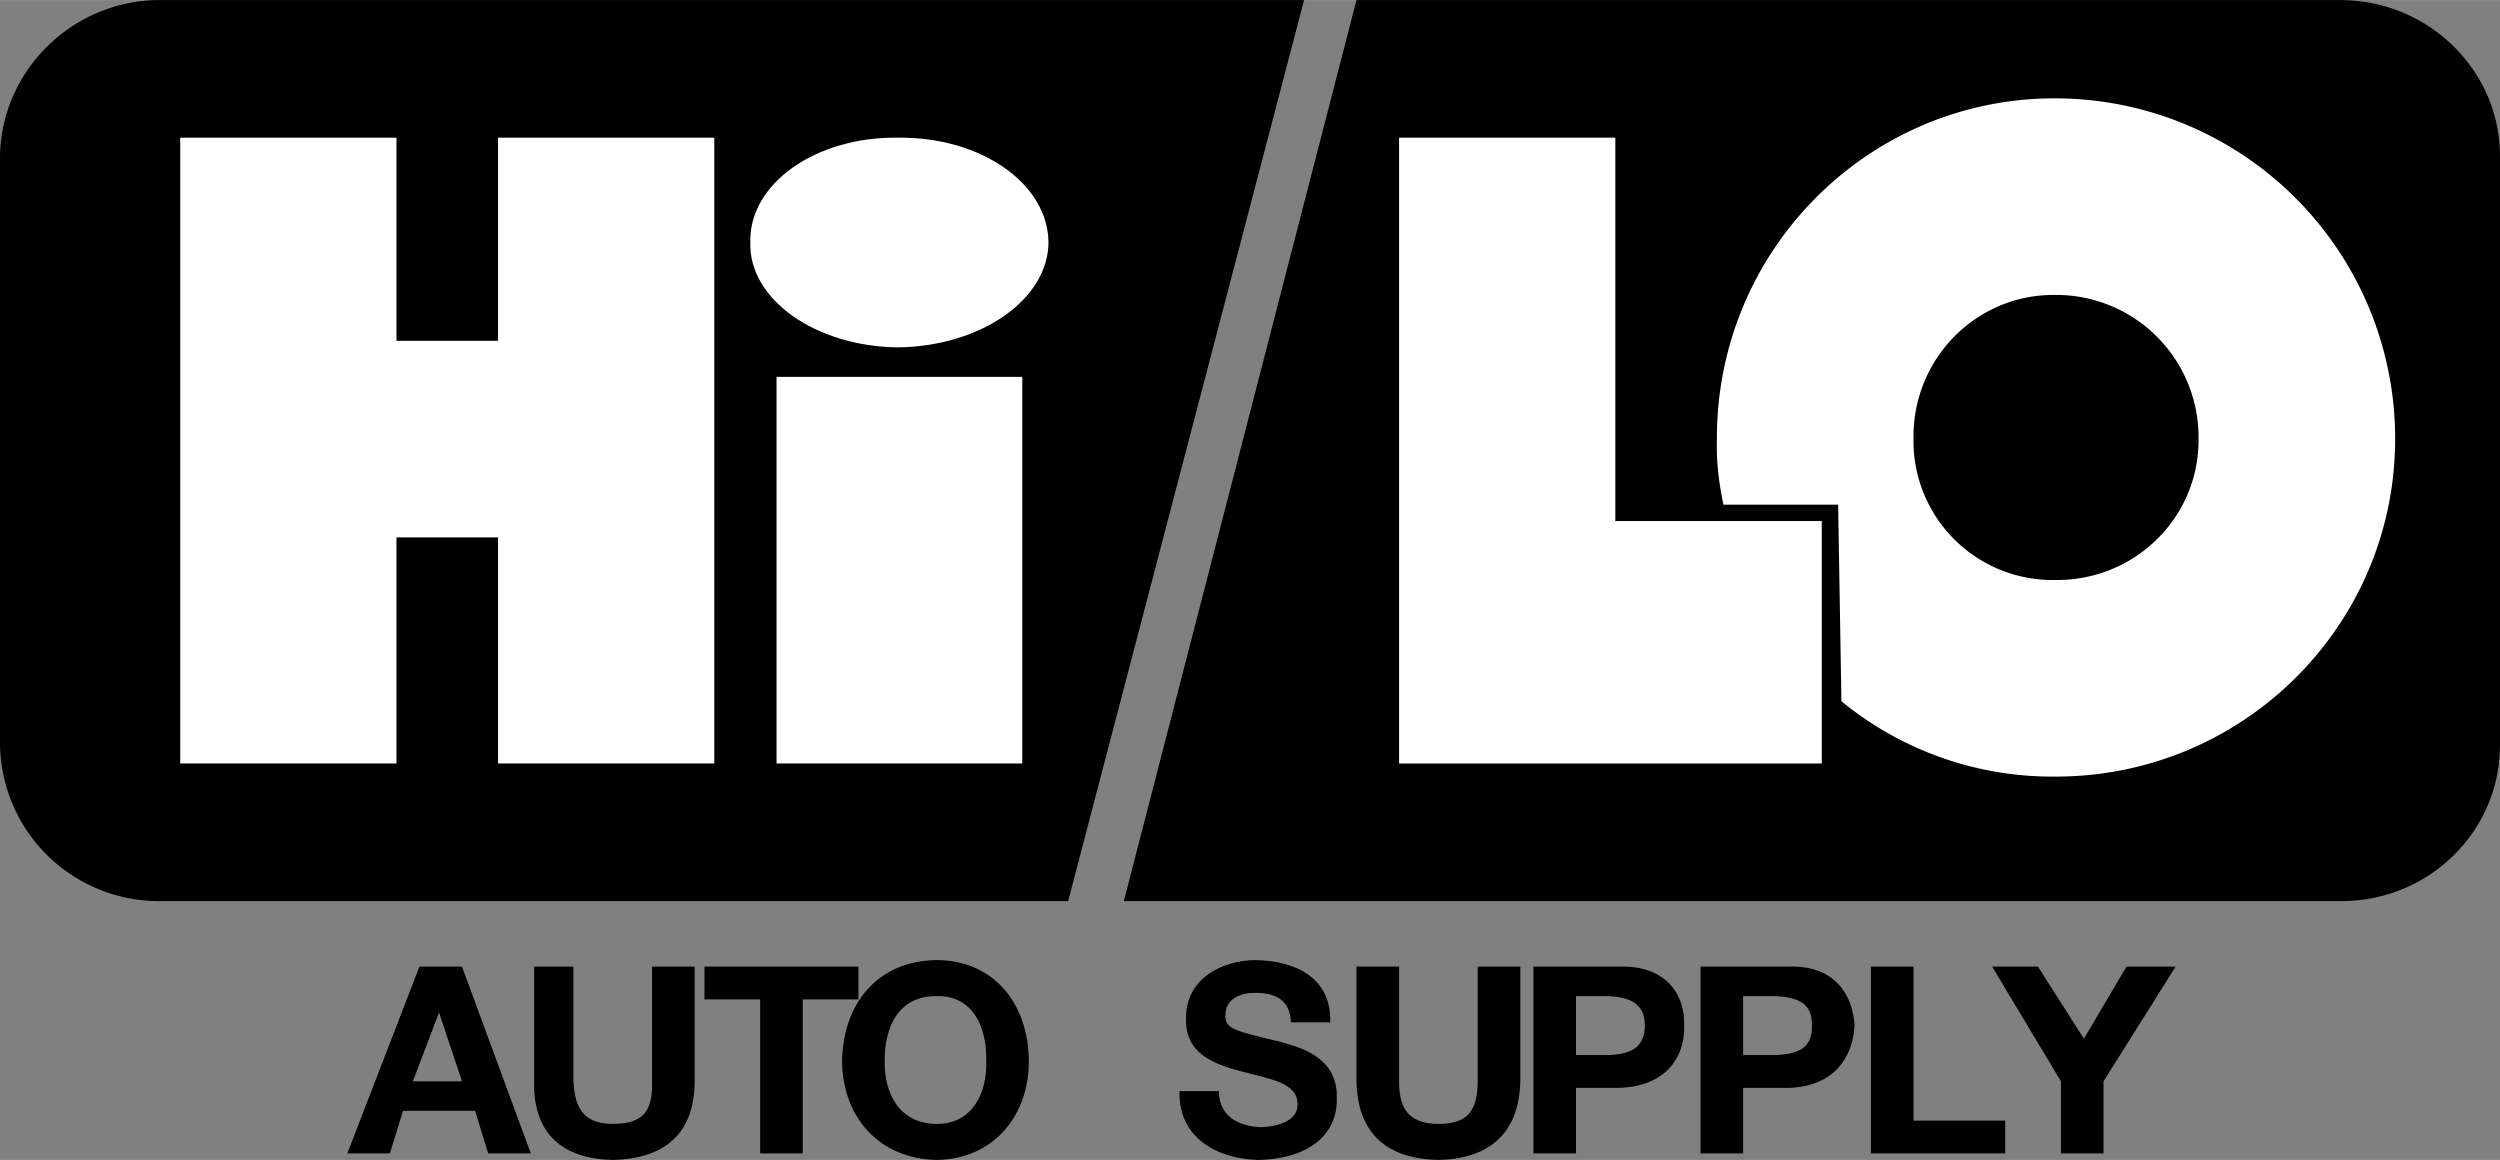
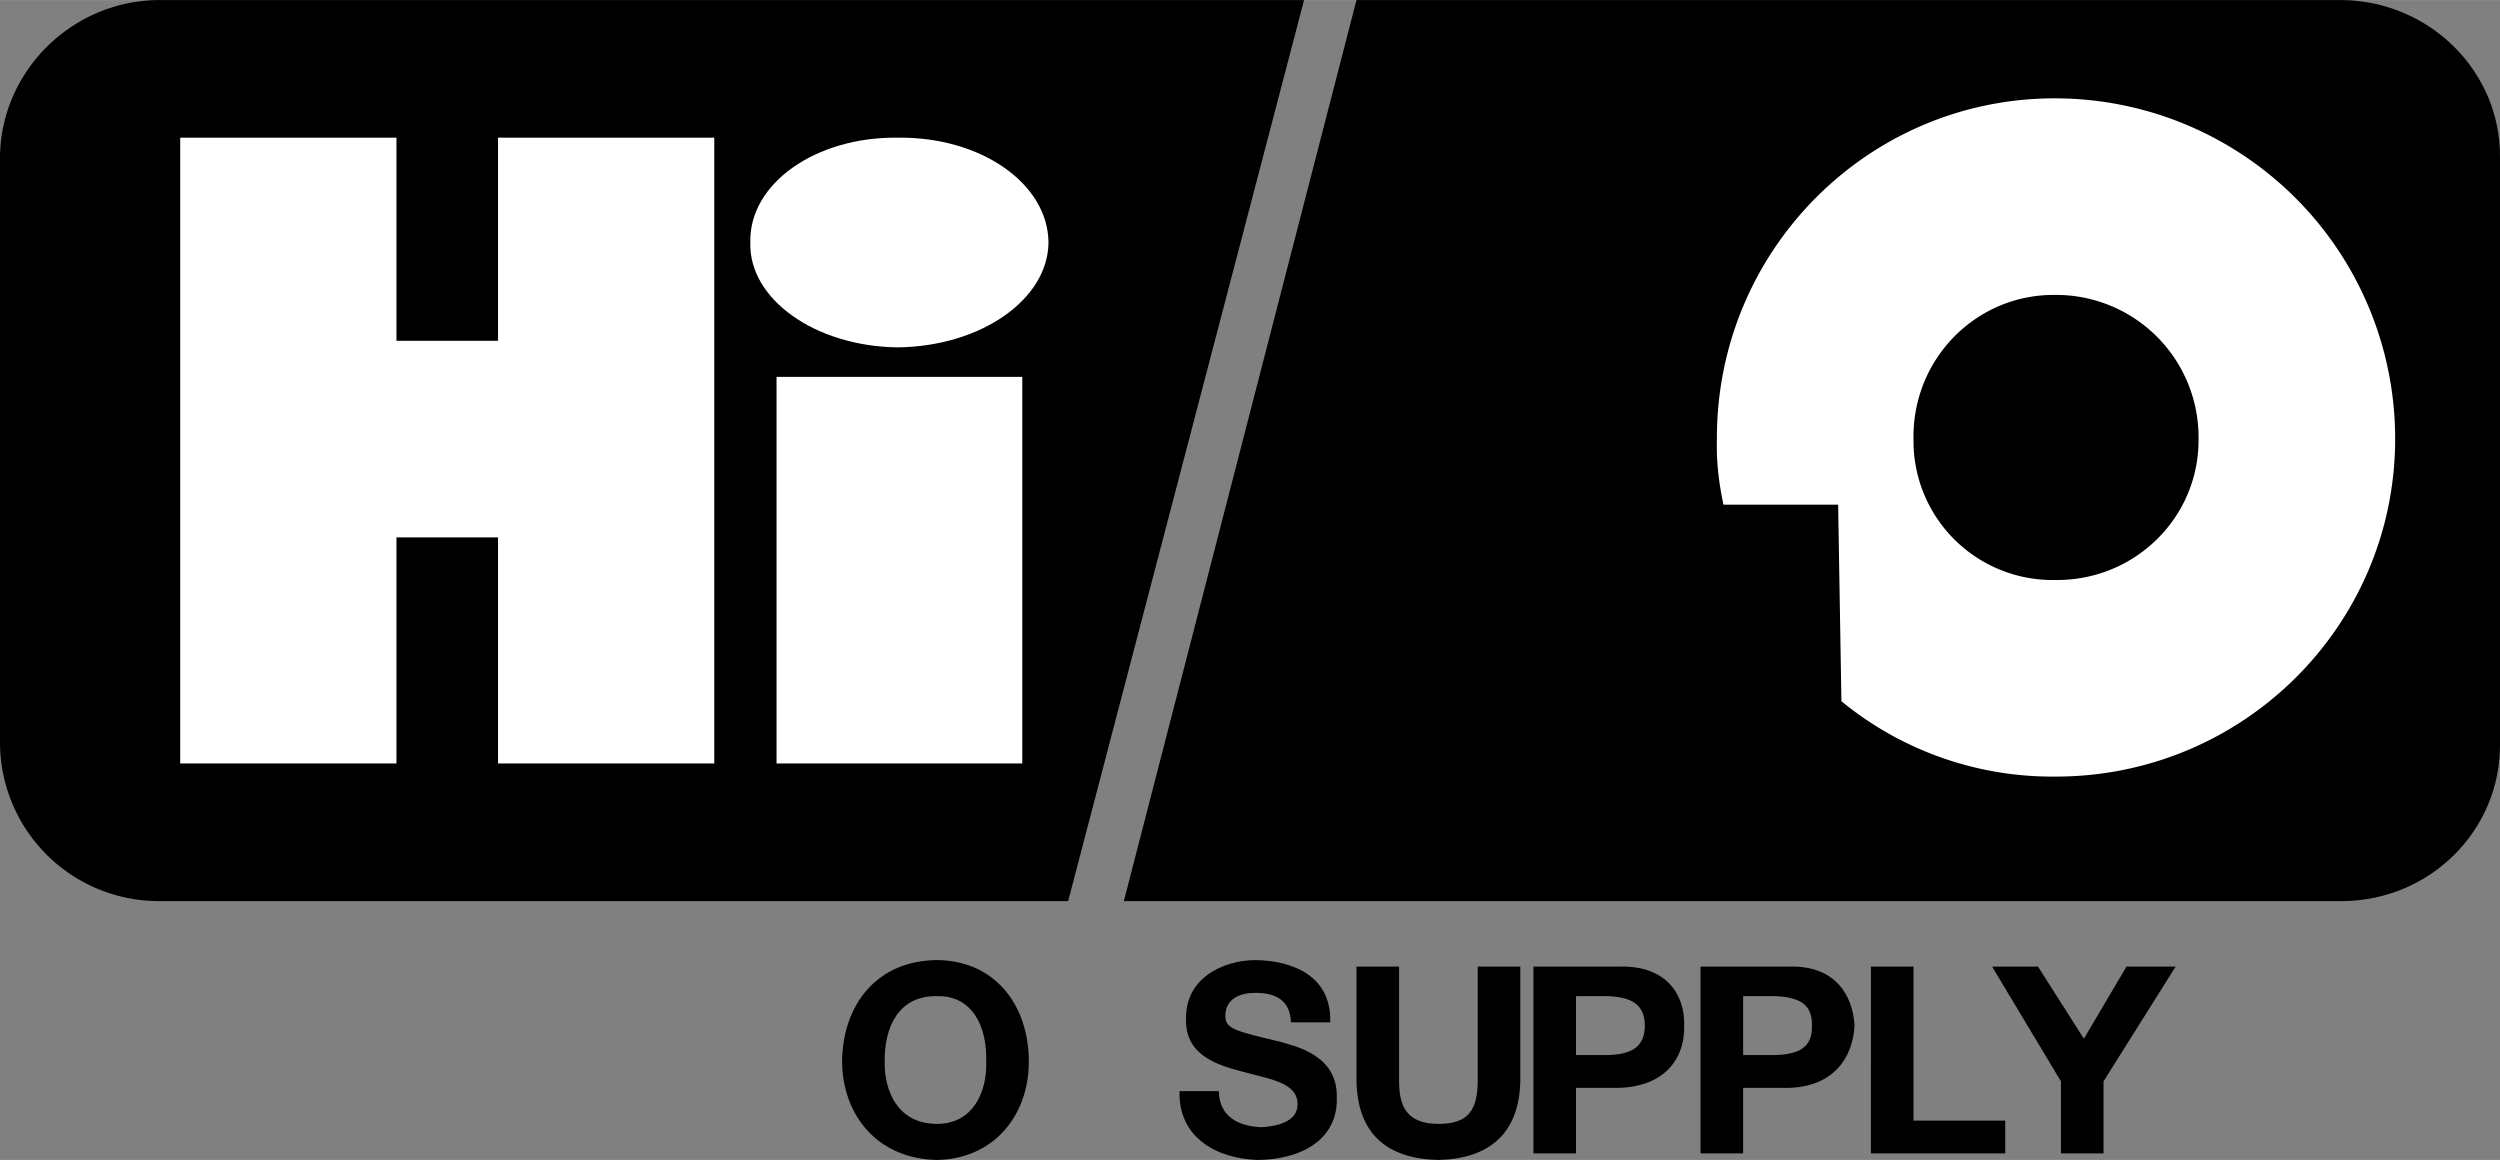
<svg xmlns="http://www.w3.org/2000/svg" width="2500" height="1160" viewBox="0 0 45.78 21.24">
  <rect x="0" y="0" width="45.78" height="21.24" fill="#808080" stroke="none" />
  <path d="M28.86 18.24h.6c.342.023.658.101.66.54-.002.444-.318.521-.66.54h-.6v.6h.78c.881-.026 1.216-.574 1.2-1.14.016-.561-.319-1.109-1.2-1.08h-1.56v3.42h.78v-2.88zM23.88 0h-21C1.299.027.011 1.315 0 2.88v10.74a2.91 2.91 0 0 0 2.88 2.88h16.68L23.88 0z" />
  <path fill="#fff" d="M14.22 6.9h4.5v7.08h-4.5zM16.44 6.36c1.524-.018 2.75-.877 2.76-1.92-.009-1.079-1.236-1.939-2.76-1.92-1.503-.019-2.729.841-2.7 1.92-.03 1.043 1.197 1.903 2.7 1.92zM3.3 2.52h3.96v3.72h1.86V2.52h3.96v11.46H9.12V9.84H7.26v4.14H3.3z" />
  <path d="M20.58 16.5H42.9c1.605-.013 2.894-1.301 2.88-2.88V2.88C45.793 1.315 44.505.027 42.9 0H24.84l-4.26 16.5z" />
  <path d="M33.72 12.84a6.087 6.087 0 0 0 3.9 1.38c3.456.012 6.238-2.771 6.24-6.18a6.23 6.23 0 0 0-6.24-6.24c-3.409.002-6.191 2.785-6.18 6.24-.011.406.032.785.12 1.2h2.1l.06 3.6z" fill="#fff" />
  <path d="M37.62 10.62c1.475.024 2.651-1.151 2.64-2.58a2.607 2.607 0 0 0-2.64-2.64c-1.427-.01-2.604 1.166-2.58 2.64a2.546 2.546 0 0 0 2.58 2.58z" />
-   <path fill="#fff" d="M25.62 2.52h3.96v7.02h3.78v4.44h-7.74z" />
-   <path d="M7.56 19.8l.48-1.26.42 1.26.24.54.24.78h.78L8.46 17.7h-.78l-1.32 3.42h.78l.24-.78H8.7l-.24-.54zM12.72 19.8c-.001.963-.554 1.419-1.5 1.44-.914-.021-1.457-.472-1.44-1.44v-2.1h.72v2.1c.025.405.122.778.72.78.562-.001.737-.239.72-.78v-2.1h.78v2.1zM13.92 18.3H12.9v-.6h2.82v.6H14.7v2.82h-.78z" />
  <path d="M17.16 18.24c.659-.011.917.571.9 1.2.016.556-.241 1.138-.9 1.14-.71-.001-.967-.584-.96-1.14-.007-.628.25-1.211.96-1.2v-.66c-1.098.008-1.729.81-1.74 1.86.01.978.642 1.779 1.74 1.8 1.048-.021 1.679-.822 1.68-1.8-.001-1.051-.632-1.852-1.68-1.86v.66zM22.32 19.98c.004.467.363.646.78.66.258-.013.666-.091.66-.42.005-.399-.514-.462-1.021-.6-.518-.134-1.037-.333-1.02-.96-.018-.732.652-1.072 1.26-1.08.742.008 1.407.324 1.38 1.14h-.72c-.015-.433-.312-.54-.66-.54-.258 0-.54.102-.54.42 0 .241.166.275 1.02.48.267.081 1.043.241 1.02 1.02.023.644-.477 1.12-1.44 1.14-.746-.021-1.463-.399-1.44-1.26h.721zM27.84 19.8c-.023.963-.577 1.419-1.5 1.44-.936-.021-1.479-.472-1.5-1.44v-2.1h.78v2.1c.002.405.099.778.72.78.54-.001.714-.239.72-.78v-2.1h.78v2.1zM31.92 18.24h.6c.358.023.674.101.66.54.014.444-.302.521-.66.54h-.6v.6h.84c.836-.026 1.171-.574 1.2-1.14-.028-.561-.363-1.109-1.2-1.08h-1.62v3.42h.78v-2.88zM34.26 17.7h.78v2.82h1.68v.6h-2.46zM37.74 19.8l-1.26-2.1h.84l.84 1.32.78-1.32h.9l-1.32 2.1v1.32h-.78z" />
</svg>